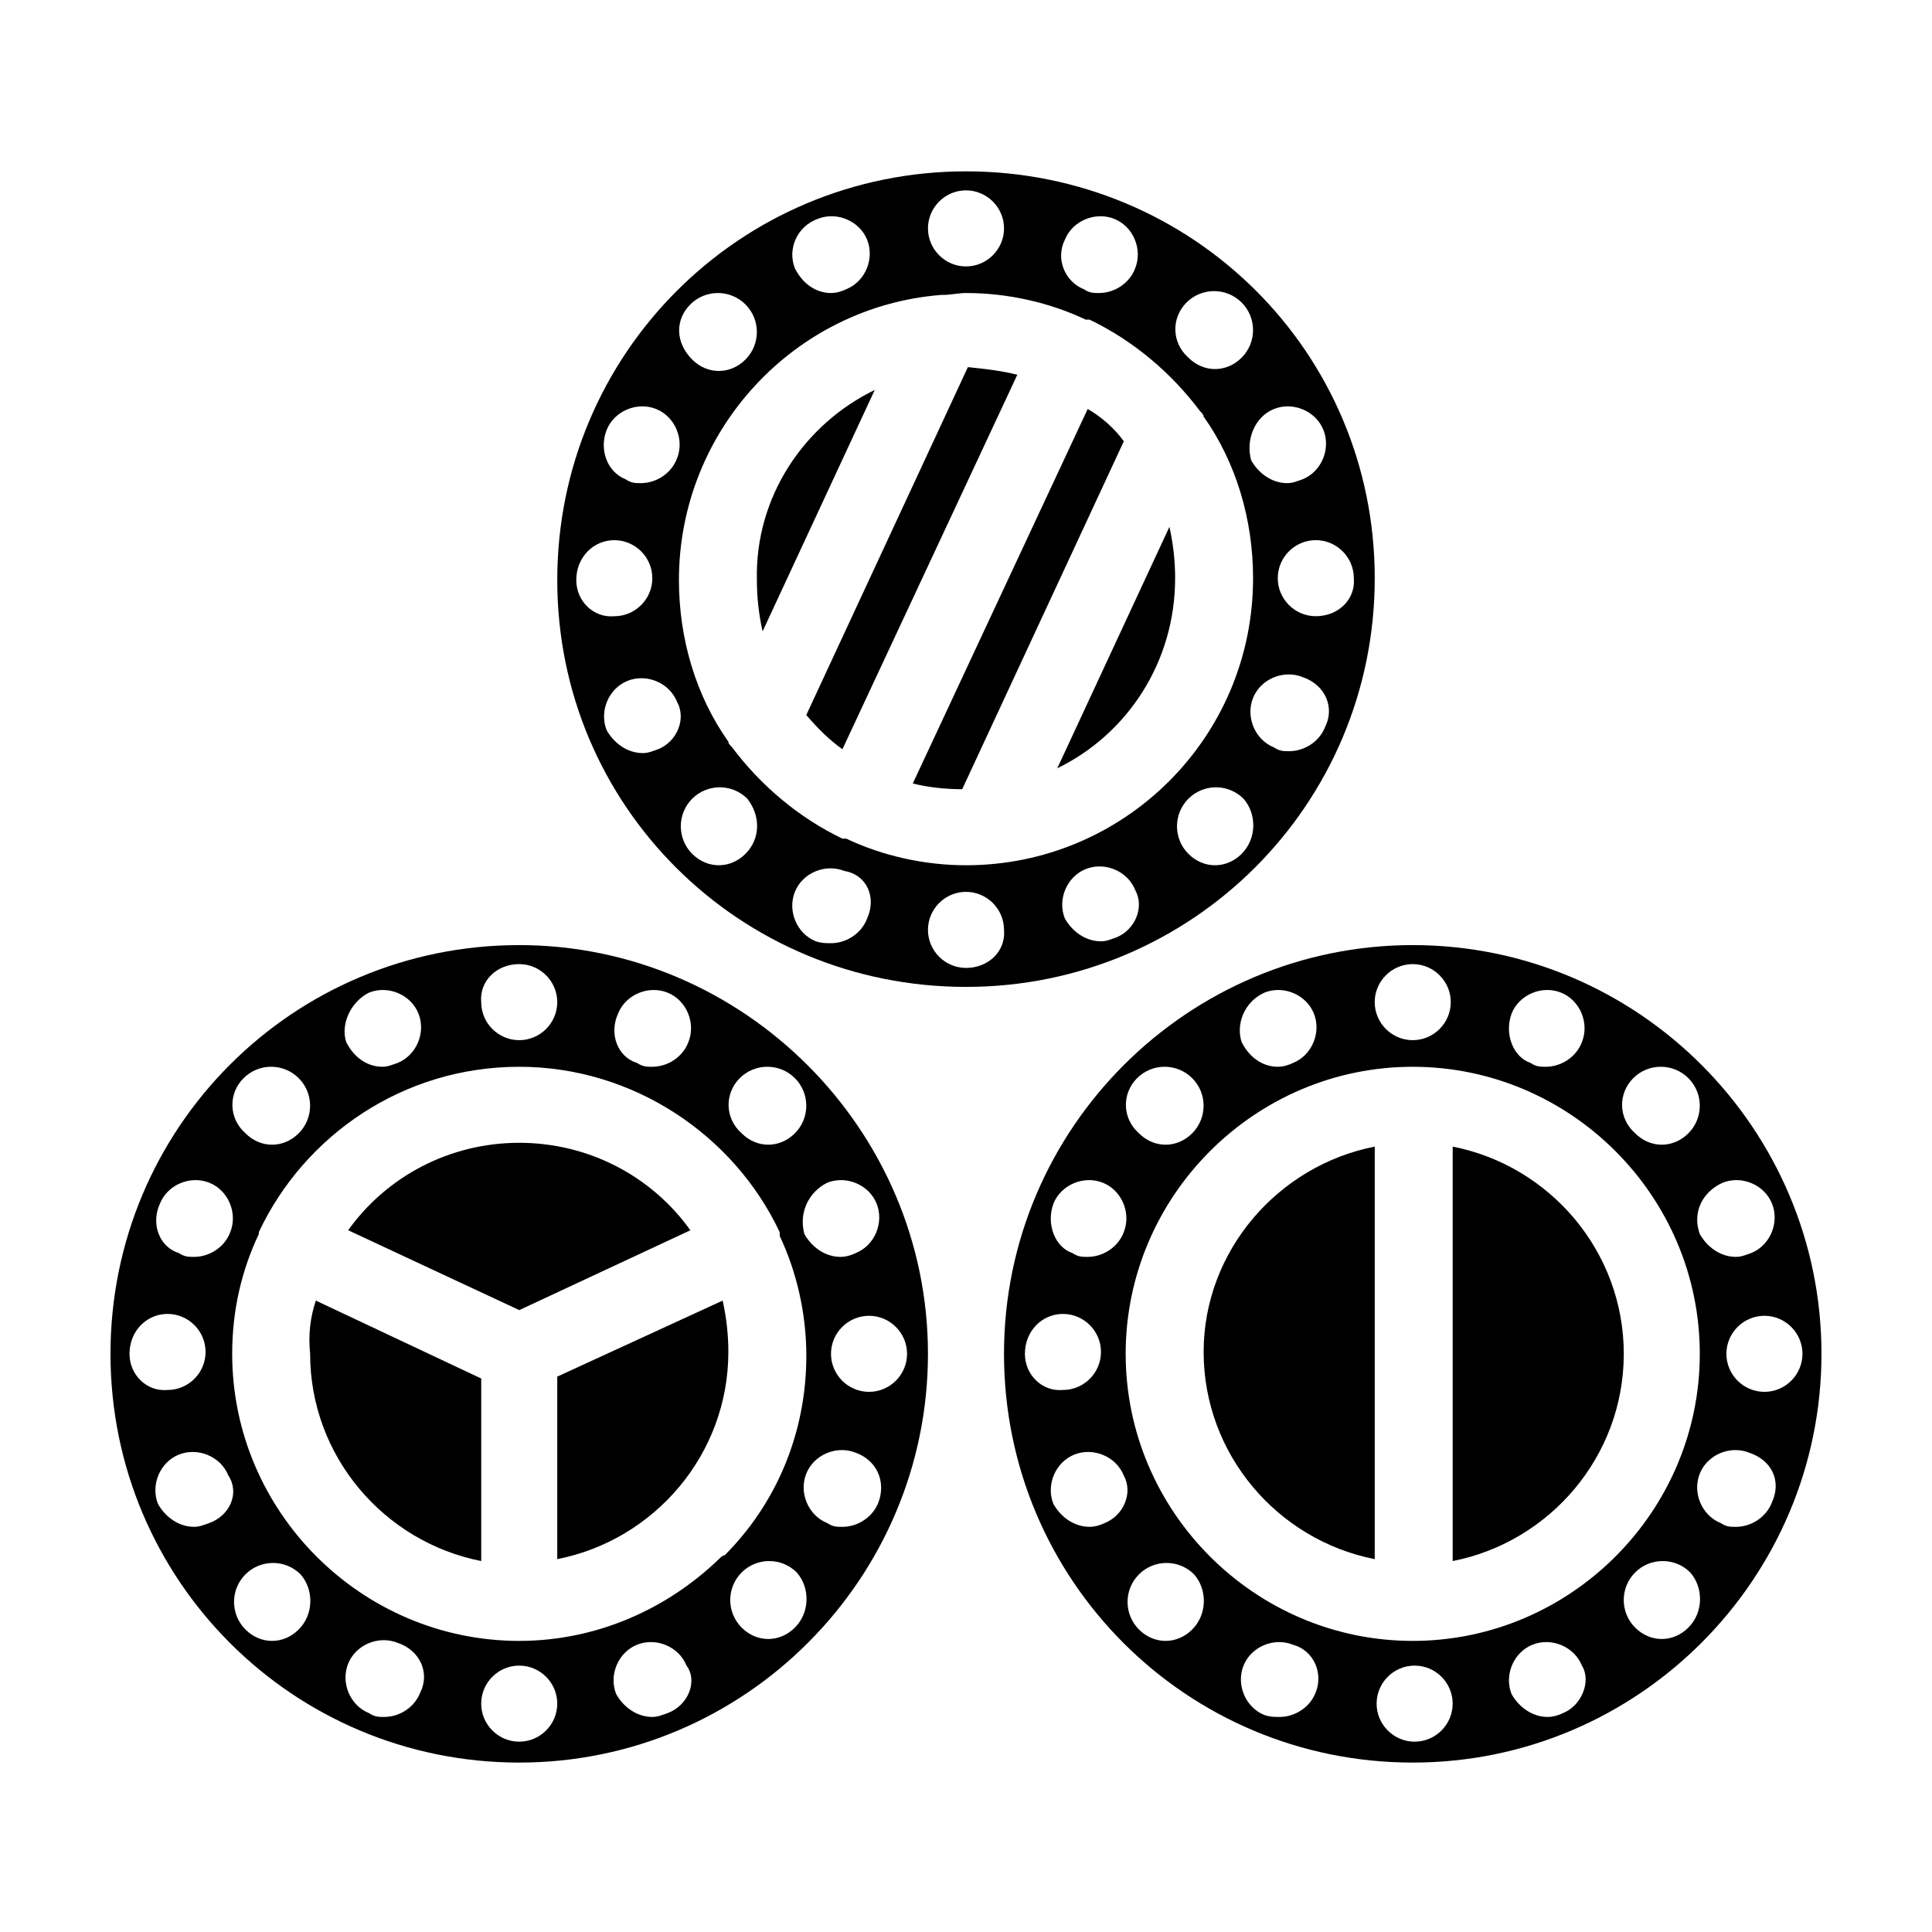
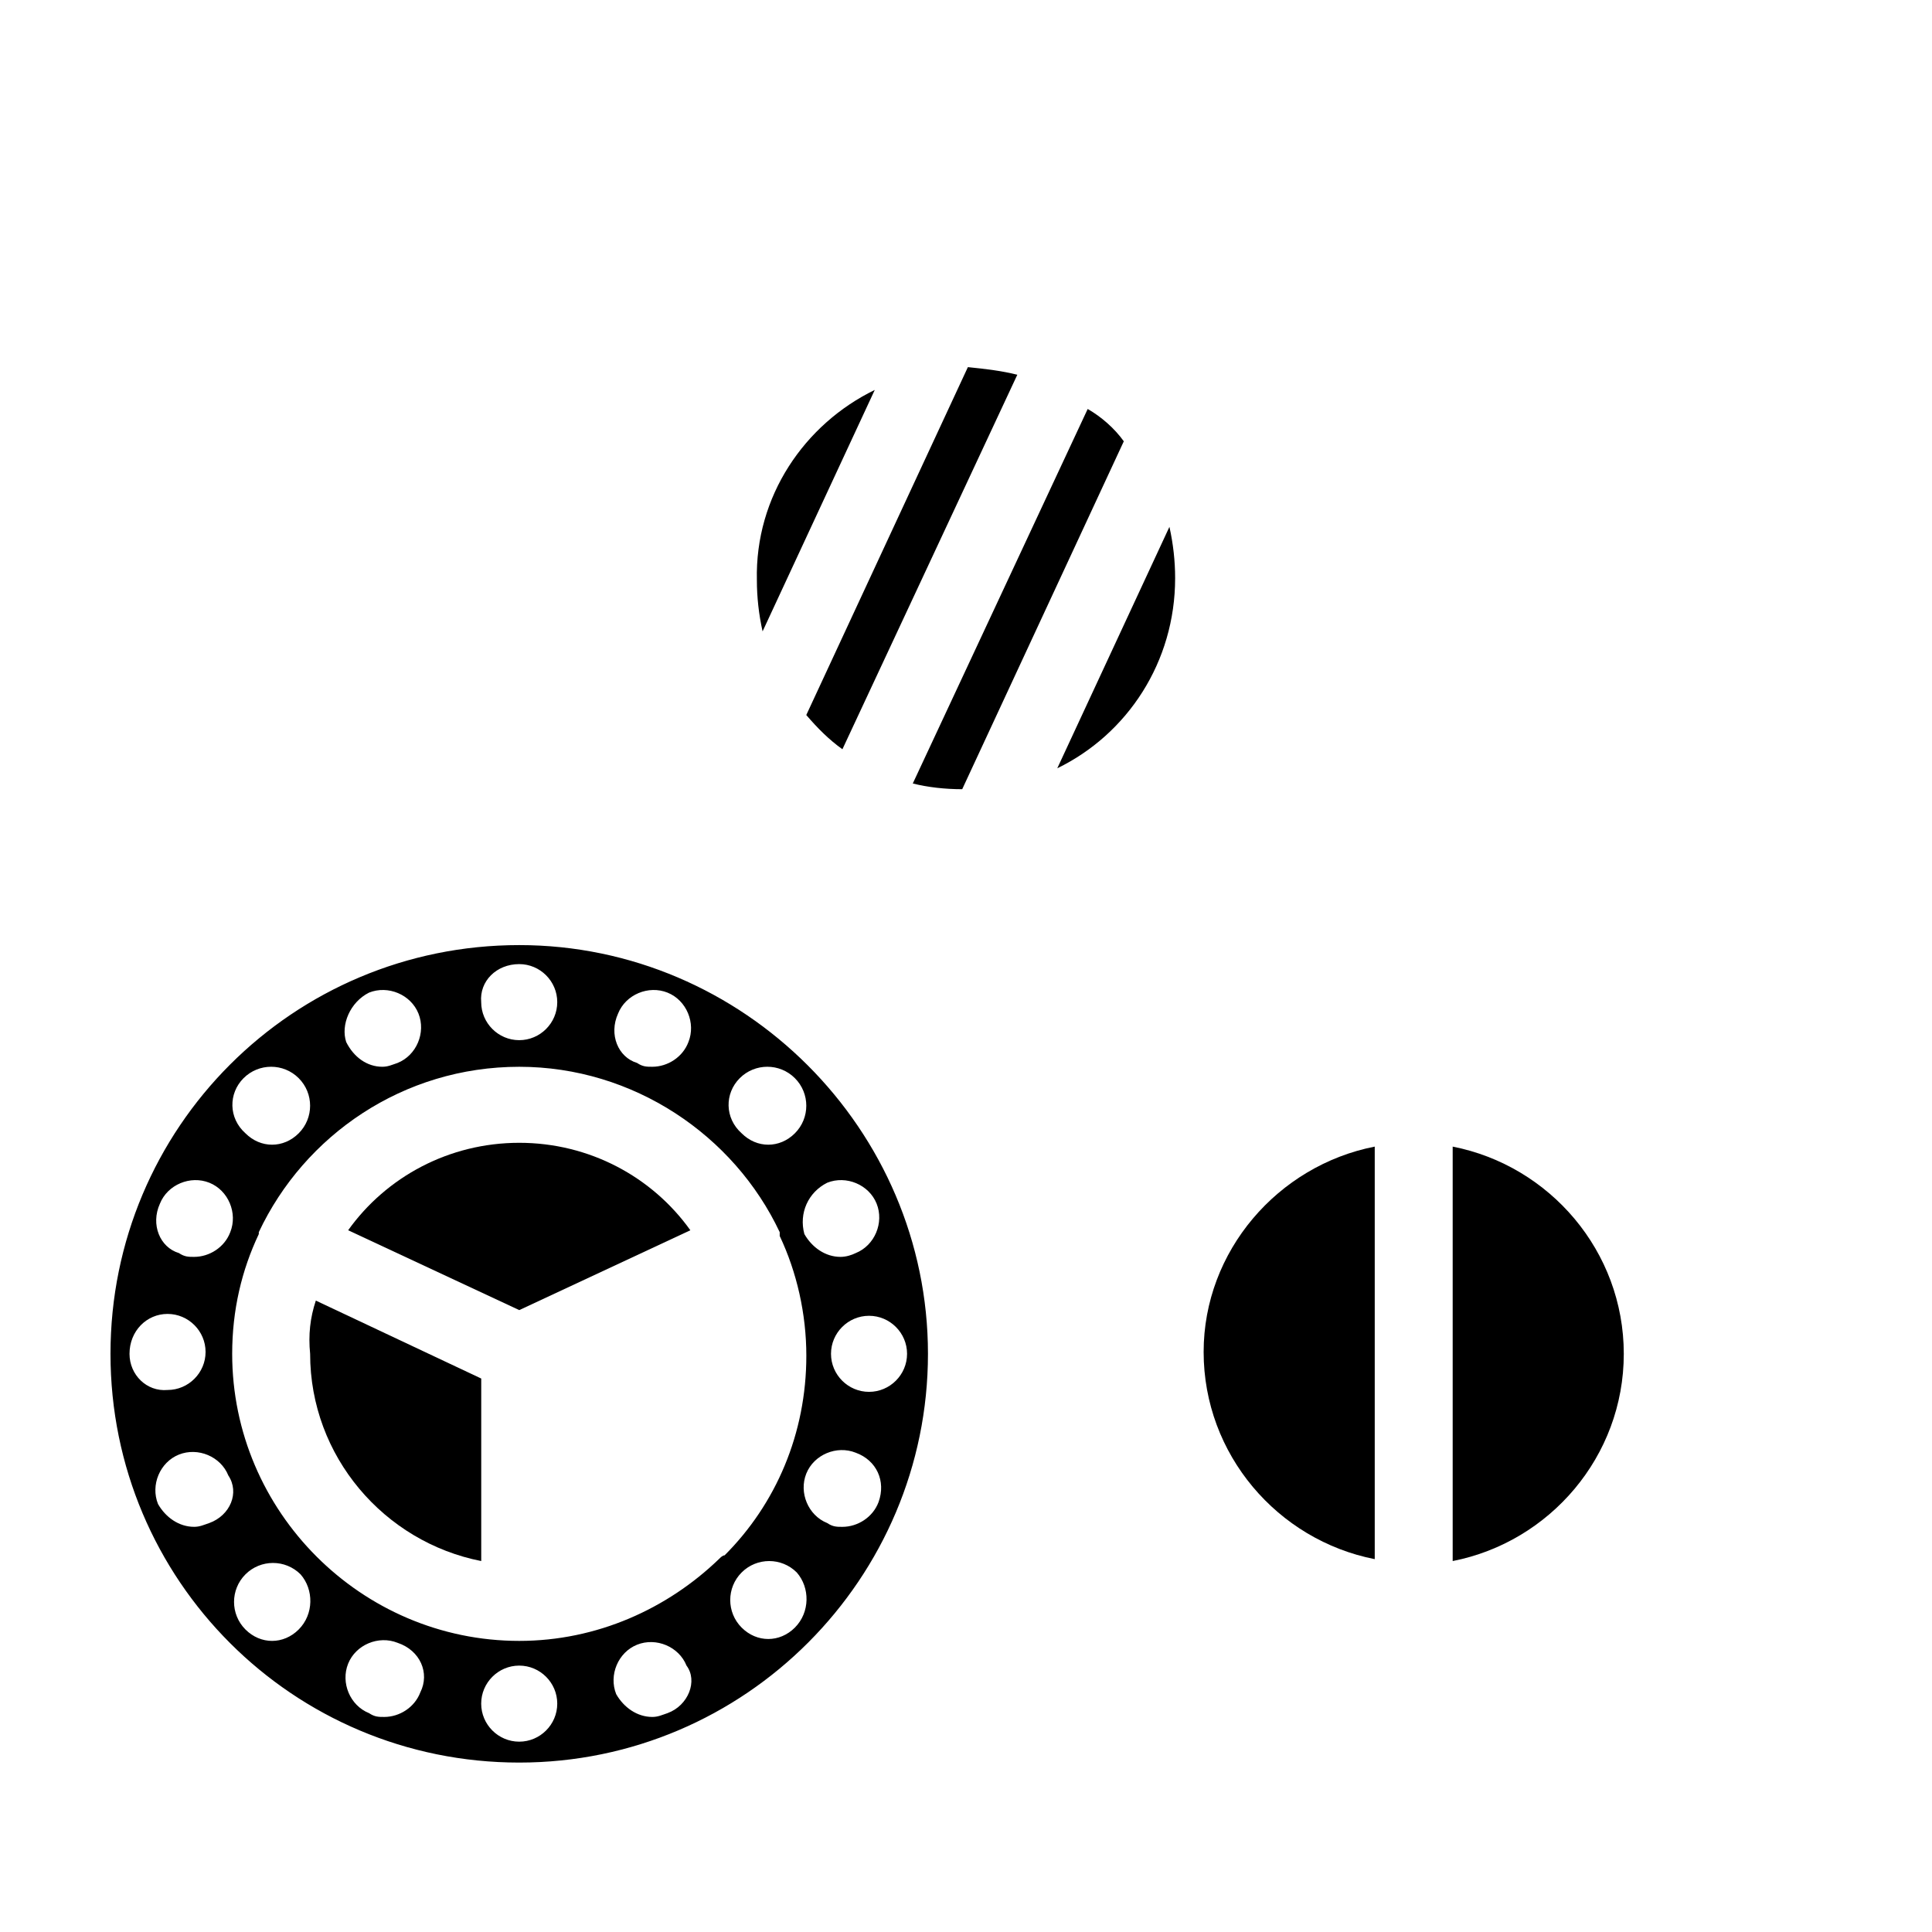
<svg xmlns="http://www.w3.org/2000/svg" fill="#000000" width="800px" height="800px" version="1.1" viewBox="144 144 512 512">
  <g>
    <path d="m227.7 488.67 43.832 20.656v48.367c-25.695-5.039-45.344-27.711-45.344-54.914-0.504-5.039 0-9.574 1.512-14.109z" />
    <path d="m326.95 470.03-45.344 21.16-45.344-21.16c10.078-14.105 26.703-23.176 45.344-23.176 18.645 0 35.27 9.07 45.344 23.176z" />
-     <path d="m335.51 488.67c1.008 4.535 1.512 9.07 1.512 13.602 0 27.207-19.648 49.879-45.344 54.914v-48.367z" />
+     <path d="m335.51 488.67v-48.367z" />
    <path d="m281.6 394.46c-59.953 0-108.32 48.367-108.32 108.32s48.367 108.32 108.32 108.32c59.949-0.004 108.32-48.871 108.32-108.32 0-59.453-48.867-108.32-108.32-108.32zm81.617 62.977c5.039-2.016 11.082 0.504 13.098 5.543 2.016 5.039-0.504 11.082-5.543 13.098-1.008 0.504-2.519 1.008-4.031 1.008-4.031 0-7.559-2.519-9.574-6.047-1.504-5.543 1.016-11.082 6.051-13.602zm-23.172-27.711c4.031-4.031 10.578-4.031 14.609 0s4.031 10.578 0 14.609c-2.016 2.016-4.535 3.023-7.055 3.023-2.519 0-5.039-1.008-7.055-3.023-4.531-4.027-4.531-10.578-0.5-14.609zm-32.246-17.129c2.016-5.039 8.062-7.559 13.098-5.543 5.039 2.016 7.559 8.062 5.543 13.098-1.512 4.031-5.543 6.551-9.574 6.551-1.512 0-2.519 0-4.031-1.008-5.035-1.512-7.555-7.555-5.035-13.098zm-26.199-13.098c5.543 0 10.078 4.535 10.078 10.078s-4.535 10.078-10.078 10.078c-5.543 0-10.078-4.535-10.078-10.078-0.5-5.547 4.035-10.078 10.078-10.078zm-39.801 7.555c5.039-2.016 11.082 0.504 13.098 5.543 2.016 5.039-0.504 11.082-5.543 13.098-1.512 0.504-2.519 1.008-4.031 1.008-4.031 0-7.559-2.519-9.574-6.551-1.504-4.531 1.016-10.578 6.051-13.098zm-33.25 22.672c4.031-4.031 10.578-4.031 14.609 0s4.031 10.578 0 14.609c-2.016 2.016-4.535 3.023-7.055 3.023s-5.039-1.008-7.055-3.023c-4.531-4.027-4.531-10.578-0.5-14.609zm-22.168 33.254c2.016-5.039 8.062-7.559 13.098-5.543 5.039 2.016 7.559 8.062 5.543 13.098-1.512 4.031-5.543 6.551-9.574 6.551-1.512 0-2.519 0-4.031-1.008-5.035-1.512-7.555-7.559-5.035-13.098zm-8.059 39.801c0-6.047 4.535-10.578 10.078-10.578 5.543 0 10.078 4.535 10.078 10.078 0 5.543-4.535 10.078-10.078 10.078-5.547 0.496-10.078-4.039-10.078-9.578zm21.156 44.836c-1.512 0.504-2.519 1.008-4.031 1.008-4.031 0-7.559-2.519-9.574-6.047-2.016-5.039 0.504-11.082 5.543-13.098 5.039-2.016 11.082 0.504 13.098 5.543 3.027 4.535 0.508 10.578-5.035 12.594zm23.68 28.215c-2.016 2.016-4.535 3.023-7.055 3.023s-5.039-1.008-7.055-3.023c-4.031-4.031-4.031-10.578 0-14.609s10.578-4.031 14.609 0c3.531 4.027 3.531 10.578-0.5 14.609zm32.246 16.625c-1.512 4.031-5.543 6.551-9.574 6.551-1.512 0-2.519 0-4.031-1.008-5.039-2.016-7.559-8.062-5.543-13.098 2.016-5.039 8.062-7.559 13.098-5.543 6.051 2.016 8.57 8.059 6.051 13.098zm26.195 13.102c-5.543 0-10.078-4.535-10.078-10.078 0-5.543 4.535-10.078 10.078-10.078 5.543 0 10.078 4.535 10.078 10.078 0 5.543-4.535 10.078-10.078 10.078zm39.301-7.559c-1.512 0.504-2.519 1.008-4.031 1.008-4.031 0-7.559-2.519-9.574-6.047-2.016-5.039 0.504-11.082 5.543-13.098 5.039-2.016 11.082 0.504 13.098 5.543 3.023 4.027 0.504 10.578-5.035 12.594zm13.602-40.809c-13.602 13.098-32.242 21.664-52.898 21.664-41.816 0-76.074-34.258-76.074-76.074 0-11.586 2.519-22.168 7.055-31.738v-0.504c12.09-25.695 38.289-43.832 69.023-43.832 30.23 0 56.93 18.137 69.023 43.832v0.504 0.504c4.535 9.574 7.055 20.656 7.055 31.738 0 20.656-8.062 39.297-21.664 52.898-0.512 0-1.016 0.504-1.52 1.008zm20.152 18.137c-2.016 2.016-4.535 3.023-7.055 3.023-2.519 0-5.039-1.008-7.055-3.023-4.031-4.031-4.031-10.578 0-14.609s10.578-4.031 14.609 0c3.531 4.031 3.531 10.578-0.5 14.609zm22.168-33.25c-1.512 4.031-5.543 6.551-9.574 6.551-1.512 0-2.519 0-4.031-1.008-5.039-2.016-7.559-8.062-5.543-13.098 2.016-5.039 8.062-7.559 13.098-5.543 5.547 2.012 8.066 7.555 6.051 13.098zm-2.519-29.223c-5.543 0-10.078-4.535-10.078-10.078 0-5.543 4.535-10.078 10.078-10.078 5.543 0 10.078 4.535 10.078 10.078-0.004 5.543-4.535 10.078-10.078 10.078z" />
    <path d="m375.82 247.34-29.727 63.984c-1.008-4.535-1.512-9.07-1.512-13.602-0.504-22.168 12.598-41.312 31.238-50.383z" />
    <path d="m413.6 243.31-46.352 99.25c-3.527-2.519-6.551-5.543-9.574-9.07l42.824-92.195c5.039 0.504 9.07 1.008 13.102 2.016z" />
    <path d="m441.82 260.95-42.824 92.195c-4.535 0-9.07-0.504-13.098-1.512l46.352-99.25c3.523 2.019 7.051 5.043 9.57 8.566z" />
    <path d="m453.91 283.62c1.008 4.535 1.512 9.07 1.512 13.602 0 22.168-12.594 41.312-31.234 50.383z" />
-     <path d="m400 189.41c-59.953 0-108.32 48.367-108.32 108.32 0 59.953 48.367 107.81 108.32 107.81s108.32-48.367 108.32-108.32c-0.004-59.949-48.367-107.81-108.32-107.81zm81.617 62.977c5.039-2.016 11.082 0.504 13.098 5.543 2.016 5.039-0.504 11.082-5.543 13.098-1.512 0.504-2.519 1.008-4.031 1.008-4.031 0-7.559-2.519-9.574-6.047-1.508-5.543 1.012-11.586 6.051-13.602zm-23.176-28.215c4.031-4.031 10.578-4.031 14.609 0s4.031 10.578 0 14.609c-2.016 2.016-4.535 3.023-7.055 3.023-2.519 0-5.039-1.008-7.055-3.023-4.531-4.027-4.531-10.578-0.5-14.609zm-32.246-16.625c2.016-5.039 8.062-7.559 13.098-5.543 5.039 2.016 7.559 8.062 5.543 13.098-1.512 4.031-5.543 6.551-9.574 6.551-1.512 0-2.519 0-4.031-1.008-5.035-2.012-7.555-8.059-5.035-13.098zm-26.195-13.098c5.543 0 10.078 4.535 10.078 10.078 0 5.543-4.535 10.078-10.078 10.078s-10.078-4.535-10.078-10.078c0-5.547 4.535-10.078 10.078-10.078zm-39.297 7.555c5.039-2.016 11.082 0.504 13.098 5.543 2.016 5.039-0.504 11.082-5.543 13.098-1.008 0.504-2.519 1.008-4.031 1.008-4.031 0-7.559-2.519-9.574-6.551-2.012-5.035 0.508-11.082 6.051-13.098zm-33.758 22.672c4.031-4.031 10.578-4.031 14.609 0s4.031 10.578 0 14.609c-2.016 2.016-4.535 3.023-7.055 3.023s-5.039-1.008-7.055-3.023c-4.531-4.531-4.531-10.578-0.5-14.609zm-22.168 33.254c2.016-5.039 8.062-7.559 13.098-5.543 5.039 2.016 7.559 8.062 5.543 13.098-1.512 4.031-5.543 6.551-9.574 6.551-1.512 0-2.519 0-4.031-1.008-5.035-2.016-7.051-8.062-5.035-13.098zm-8.059 39.801c0-6.047 4.535-10.578 10.078-10.578s10.078 4.535 10.078 10.078c0 5.543-4.535 10.078-10.078 10.078-5.547 0.496-10.078-4.039-10.078-9.578zm21.664 44.836c-1.512 0.504-2.519 1.008-4.031 1.008-4.031 0-7.559-2.519-9.574-6.047-2.016-5.039 0.504-11.082 5.543-13.098 5.039-2.016 11.082 0.504 13.098 5.543 2.519 4.535 0 10.582-5.035 12.594zm23.172 27.711c-2.016 2.016-4.535 3.023-7.055 3.023s-5.039-1.008-7.055-3.023c-4.031-4.031-4.031-10.578 0-14.609s10.578-4.031 14.609 0c3.531 4.535 3.531 10.578-0.5 14.609zm32.246 17.129c-1.512 4.031-5.543 6.551-9.574 6.551-1.512 0-2.519 0-4.031-0.504-5.039-2.016-7.559-8.062-5.543-13.098 2.016-5.039 8.062-7.559 13.098-5.543 6.051 1.008 8.57 7.055 6.051 12.594zm26.199 13.102c-5.543 0-10.078-4.535-10.078-10.078s4.535-10.078 10.078-10.078 10.078 4.535 10.078 10.078c0.5 5.543-4.035 10.078-10.078 10.078zm39.801-8.062c-1.512 0.504-2.519 1.008-4.031 1.008-4.031 0-7.559-2.519-9.574-6.047-2.016-5.039 0.504-11.082 5.543-13.098 5.039-2.016 11.082 0.504 13.098 5.543 2.519 4.531 0 10.578-5.035 12.594zm-39.801-19.145c-11.082 0-22.168-2.519-31.738-7.055h-0.504-0.504c-11.586-5.543-21.664-14.105-29.223-24.184-0.504-0.504-1.008-1.008-1.008-1.512-8.566-12.09-13.098-27.207-13.098-42.824 0-39.801 30.73-72.547 69.527-75.57h0.504c2.016 0 4.031-0.504 6.047-0.504 11.082 0 22.168 2.519 31.738 7.055h0.504 0.504c11.586 5.543 21.664 14.105 29.223 24.184 0.504 0.504 1.008 1.008 1.008 1.512 8.566 12.09 13.098 27.207 13.098 42.824-0.004 42.32-34.262 76.074-76.078 76.074zm73.051-3.023c-2.016 2.016-4.535 3.023-7.055 3.023-2.519 0-5.039-1.008-7.055-3.023-4.031-4.031-4.031-10.578 0-14.609s10.578-4.031 14.609 0c3.531 4.031 3.531 10.578-0.5 14.609zm22.168-33.754c-1.512 4.031-5.543 6.551-9.574 6.551-1.512 0-2.519 0-4.031-1.008-5.039-2.016-7.559-8.062-5.543-13.098 2.016-5.039 8.062-7.559 13.098-5.543 6.051 2.012 8.57 8.059 6.051 13.098zm-2.519-29.223c-5.543 0-10.078-4.535-10.078-10.078s4.535-10.078 10.078-10.078 10.078 4.535 10.078 10.078c0.504 5.543-4.031 10.078-10.078 10.078z" />
    <path d="m508.32 447.86v109.33c-25.695-5.039-45.344-27.711-45.344-54.914 0.004-26.703 19.652-49.375 45.344-54.414z" />
    <path d="m574.32 502.78c0 27.207-19.648 49.879-45.344 54.914v-109.83c25.695 5.039 45.344 27.711 45.344 54.918z" />
-     <path d="m518.39 394.46c-59.449 0-108.32 48.367-108.32 108.32s48.367 108.32 108.32 108.32c59.953-0.004 108.32-48.871 108.32-108.32 0-59.453-48.363-108.32-108.32-108.32zm82.121 62.977c5.039-2.016 11.082 0.504 13.098 5.543 2.016 5.039-0.504 11.082-5.543 13.098-1.512 0.504-2.519 1.008-4.031 1.008-4.031 0-7.559-2.519-9.574-6.047-2.012-5.543 0.508-11.082 6.051-13.602zm-23.68-27.711c4.031-4.031 10.578-4.031 14.609 0s4.031 10.578 0 14.609c-2.016 2.016-4.535 3.023-7.055 3.023s-5.039-1.008-7.055-3.023c-4.531-4.027-4.531-10.578-0.5-14.609zm-32.242-17.129c2.016-5.039 8.062-7.559 13.098-5.543 5.039 2.016 7.559 8.062 5.543 13.098-1.512 4.031-5.543 6.551-9.574 6.551-1.512 0-2.519 0-4.031-1.008-4.535-1.512-7.051-7.555-5.035-13.098zm-26.199-13.098c5.543 0 10.078 4.535 10.078 10.078s-4.535 10.078-10.078 10.078-10.078-4.535-10.078-10.078c0-5.547 4.535-10.078 10.078-10.078zm-39.297 7.555c5.039-2.016 11.082 0.504 13.098 5.543 2.016 5.039-0.504 11.082-5.543 13.098-1.008 0.504-2.519 1.008-4.031 1.008-4.031 0-7.559-2.519-9.574-6.551-1.508-4.531 0.508-10.578 6.051-13.098zm-33.758 22.672c4.031-4.031 10.578-4.031 14.609 0s4.031 10.578 0 14.609c-2.016 2.016-4.535 3.023-7.055 3.023s-5.039-1.008-7.055-3.023c-4.527-4.027-4.527-10.578-0.5-14.609zm-22.168 33.254c2.016-5.039 8.062-7.559 13.098-5.543 5.039 2.016 7.559 8.062 5.543 13.098-1.512 4.031-5.543 6.551-9.574 6.551-1.512 0-2.519 0-4.031-1.008-4.531-1.512-7.047-7.559-5.035-13.098zm-7.555 39.801c0-6.047 4.535-10.578 10.078-10.578 5.543 0 10.078 4.535 10.078 10.078 0 5.543-4.535 10.078-10.078 10.078-5.543 0.496-10.078-4.039-10.078-9.578zm21.16 44.836c-1.008 0.504-2.519 1.008-4.031 1.008-4.031 0-7.559-2.519-9.574-6.047-2.016-5.039 0.504-11.082 5.543-13.098 5.039-2.016 11.082 0.504 13.098 5.543 2.519 4.535 0.004 10.578-5.035 12.594zm23.176 28.215c-2.016 2.016-4.535 3.023-7.055 3.023-2.519 0-5.039-1.008-7.055-3.023-4.031-4.031-4.031-10.578 0-14.609s10.578-4.031 14.609 0c3.527 4.027 3.527 10.578-0.5 14.609zm32.746 16.625c-1.512 4.031-5.543 6.551-9.574 6.551-1.512 0-2.519 0-4.031-0.504-5.039-2.016-7.559-8.062-5.543-13.098 2.016-5.039 8.062-7.559 13.098-5.543 5.547 1.512 8.066 7.555 6.051 12.594zm26.199 13.102c-5.543 0-10.078-4.535-10.078-10.078 0-5.543 4.535-10.078 10.078-10.078 5.543 0 10.078 4.535 10.078 10.078-0.004 5.543-4.535 10.078-10.078 10.078zm39.297-7.559c-1.008 0.504-2.519 1.008-4.031 1.008-4.031 0-7.559-2.519-9.574-6.047-2.016-5.039 0.504-11.082 5.543-13.098 5.039-2.016 11.082 0.504 13.098 5.543 2.519 4.027 0.004 10.578-5.035 12.594zm-39.801-19.145c-41.816 0-76.074-34.258-76.074-76.074s34.258-76.074 76.074-76.074c41.816 0 76.074 34.258 76.074 76.074s-34.258 76.074-76.074 76.074zm73.051-3.527c-2.016 2.016-4.535 3.023-7.055 3.023s-5.039-1.008-7.055-3.023c-4.031-4.031-4.031-10.578 0-14.609s10.578-4.031 14.609 0c3.531 4.031 3.531 10.578-0.5 14.609zm22.168-33.25c-1.512 4.031-5.543 6.551-9.574 6.551-1.512 0-2.519 0-4.031-1.008-5.039-2.016-7.559-8.062-5.543-13.098 2.016-5.039 8.062-7.559 13.098-5.543 6.051 2.012 8.57 7.555 6.051 13.098zm-2.016-29.223c-5.543 0-10.078-4.535-10.078-10.078 0-5.543 4.535-10.078 10.078-10.078 5.543 0 10.078 4.535 10.078 10.078 0 5.543-4.535 10.078-10.078 10.078z" />
  </g>
</svg>